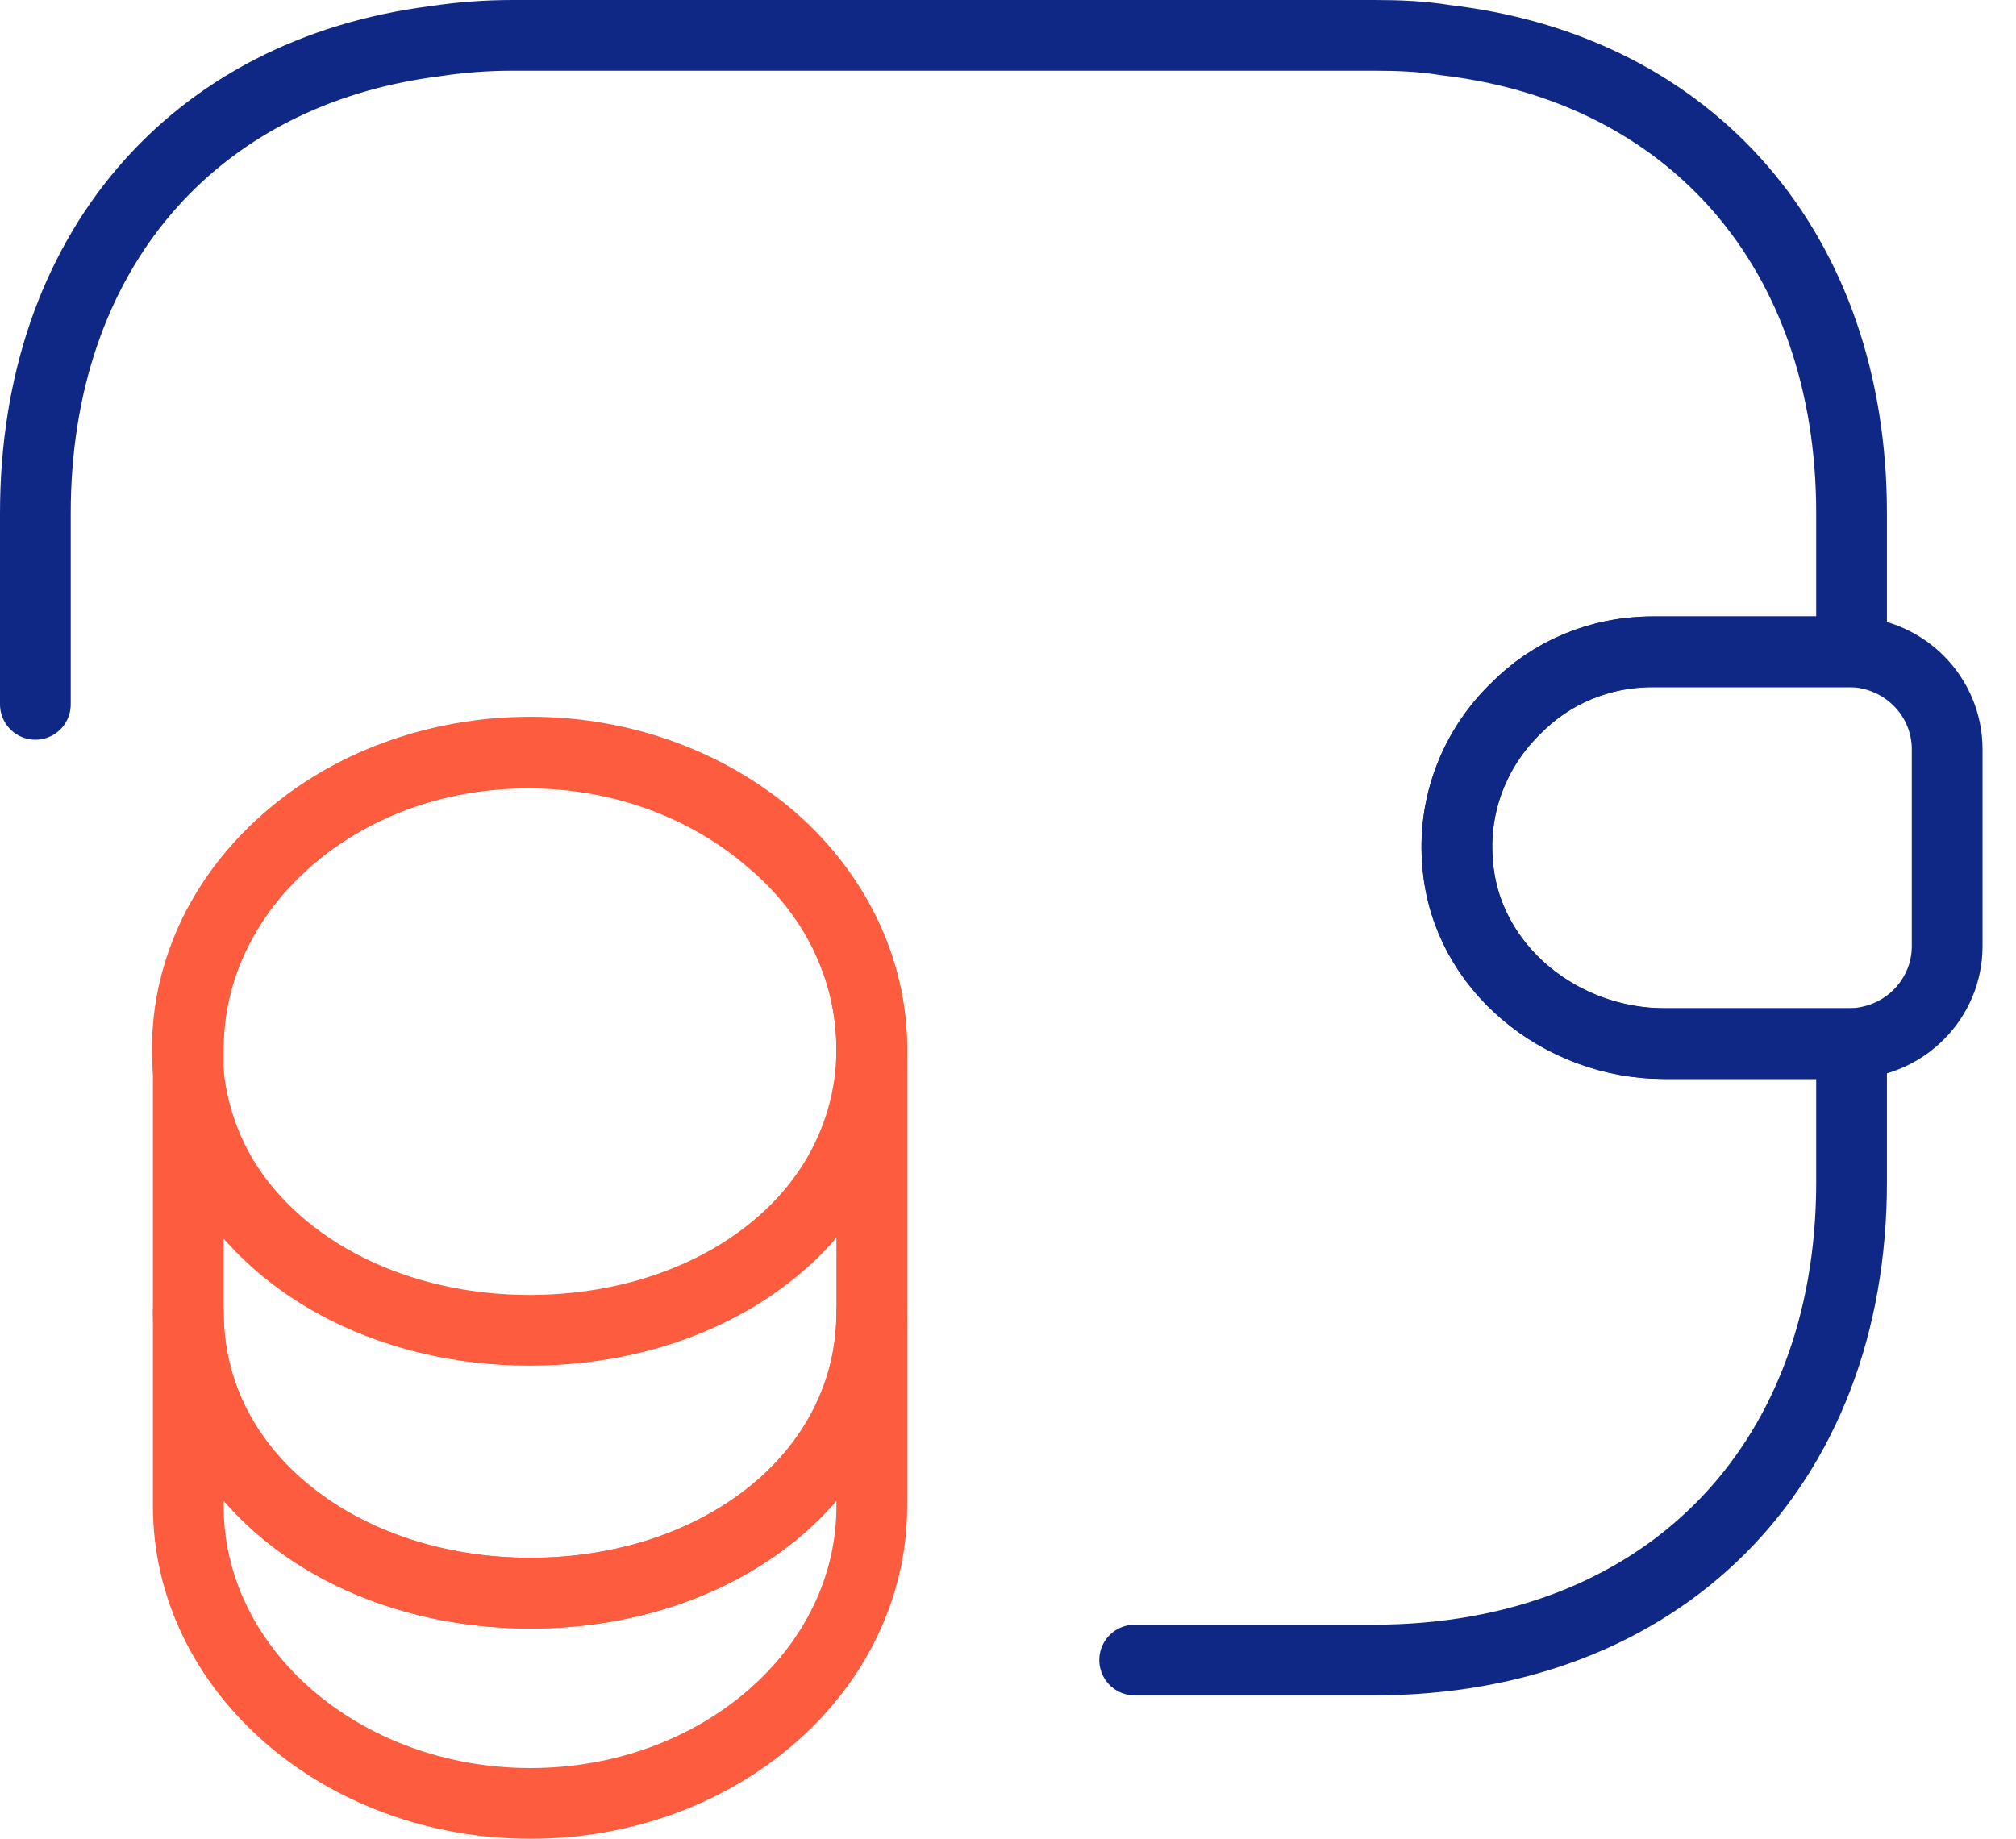
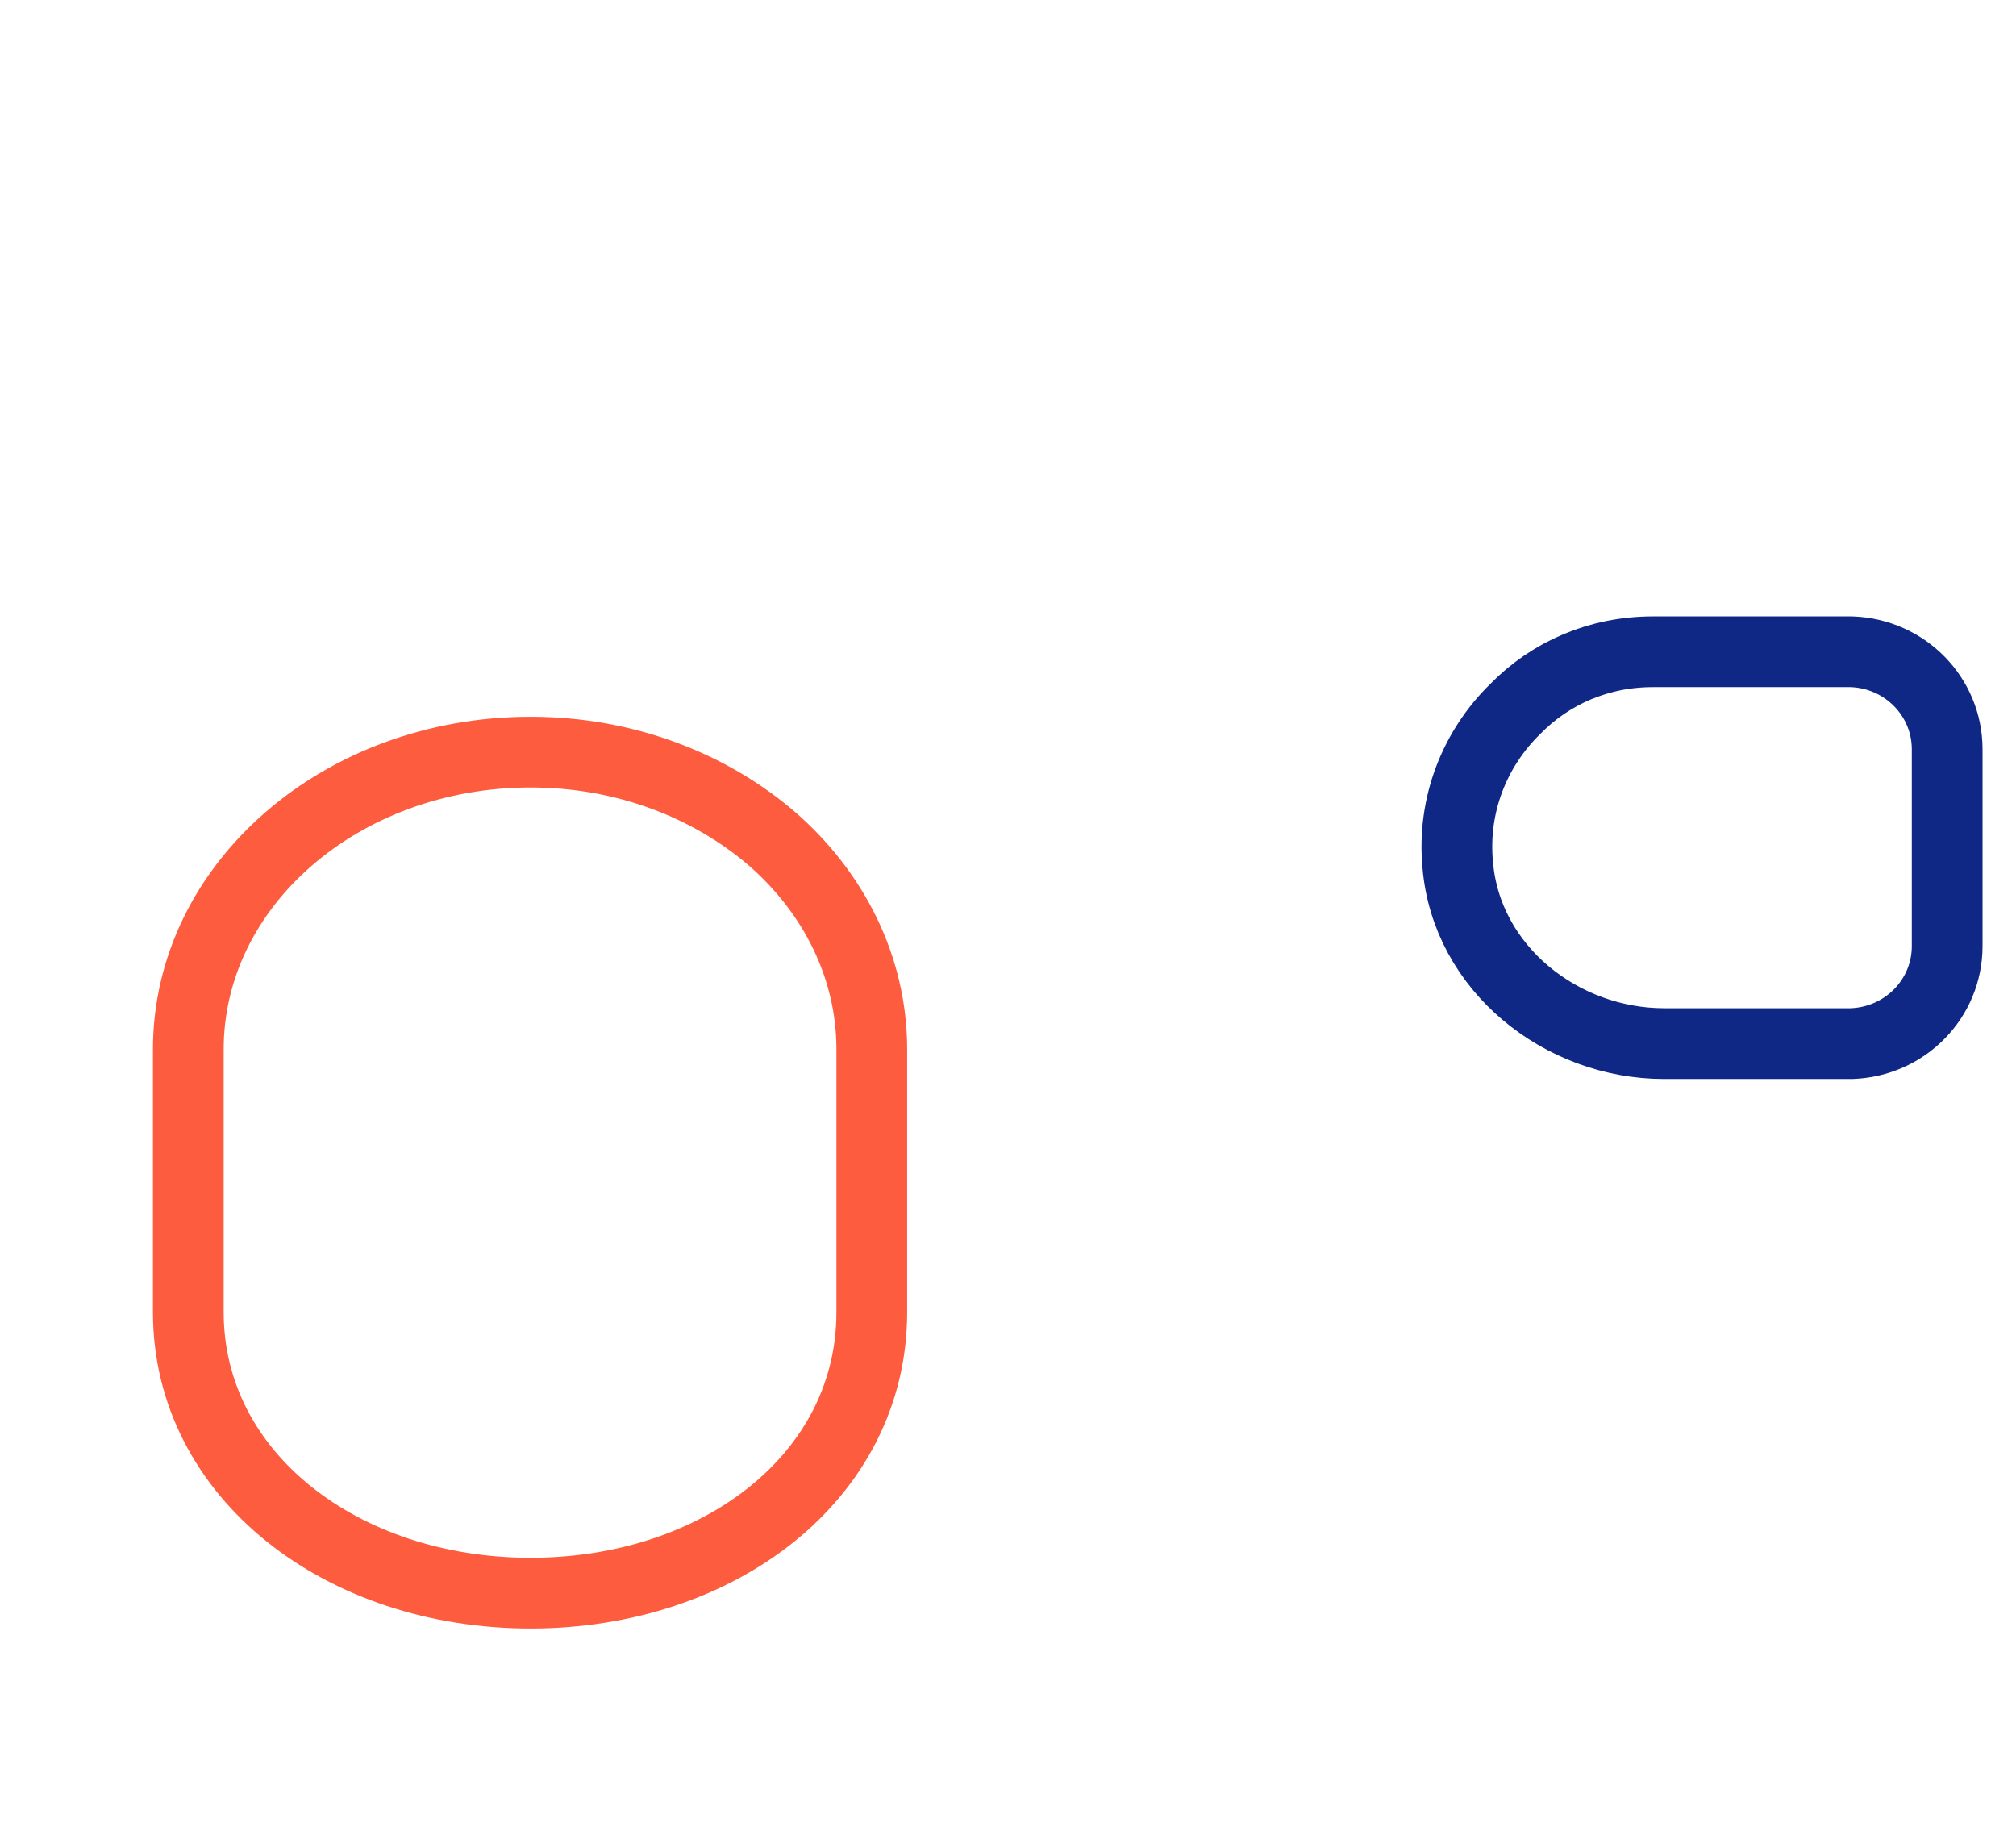
<svg xmlns="http://www.w3.org/2000/svg" width="57" height="52" viewBox="0 0 57 52" fill="none">
-   <path d="M1 19.919V14.514C1 7.162 5.432 2.027 12.324 1.162C13.027 1.054 13.757 1 14.514 1H38.838C39.541 1 40.216 1.027 40.865 1.135C47.838 1.946 52.351 7.108 52.351 14.514V18.433H46.73C45.216 18.433 43.838 19.027 42.838 20.054C41.703 21.162 41.054 22.757 41.216 24.459C41.459 27.378 44.135 29.514 47.054 29.514H52.351V33.432C52.351 41.541 46.946 46.946 38.838 46.946H32.081" stroke="#0F2885" stroke-width="2" stroke-linecap="round" stroke-linejoin="round" />
  <path d="M55.054 21.189V26.757C55.054 28.243 53.865 29.459 52.351 29.513H47.054C44.135 29.513 41.459 27.378 41.216 24.459C41.054 22.757 41.703 21.162 42.838 20.054C43.838 19.027 45.216 18.432 46.73 18.432H52.351C53.865 18.486 55.054 19.703 55.054 21.189Z" stroke="#0F2885" stroke-width="2" stroke-linecap="round" stroke-linejoin="round" />
-   <path d="M24.649 29.676V37.108C24.649 41.757 20.324 45.054 15 45.054C9.676 45.054 5.324 41.73 5.324 37.108V29.676C5.324 25.027 9.649 21.27 15 21.27C17.676 21.27 20.081 22.216 21.838 23.73C23.568 25.243 24.649 27.351 24.649 29.676Z" stroke="#FD5C3E" stroke-width="2" stroke-linecap="round" stroke-linejoin="round" />
-   <path d="M24.647 29.676C24.647 31.027 24.269 32.27 23.62 33.351C22.026 35.973 18.755 37.621 14.972 37.621C11.188 37.621 7.917 35.946 6.323 33.351C5.674 32.27 5.296 31.027 5.296 29.676C5.296 27.351 6.377 25.27 8.107 23.757C9.863 22.216 12.269 21.297 14.944 21.297C17.62 21.297 20.026 22.243 21.782 23.757C23.566 25.243 24.647 27.351 24.647 29.676Z" stroke="#FD5C3E" stroke-width="2" stroke-linecap="round" stroke-linejoin="round" />
-   <path d="M24.649 37.108V42.595C24.649 47.243 20.324 51 15 51C9.676 51 5.324 47.243 5.324 42.595V37.108C5.324 41.757 9.649 45.054 15 45.054C20.324 45.054 24.649 41.73 24.649 37.108Z" stroke="#FD5C3E" stroke-width="2" stroke-linecap="round" stroke-linejoin="round" />
+   <path d="M24.649 29.676V37.108C24.649 41.757 20.324 45.054 15 45.054C9.676 45.054 5.324 41.73 5.324 37.108V29.676C5.324 25.027 9.649 21.27 15 21.27C17.676 21.27 20.081 22.216 21.838 23.73C23.568 25.243 24.649 27.351 24.649 29.676" stroke="#FD5C3E" stroke-width="2" stroke-linecap="round" stroke-linejoin="round" />
</svg>